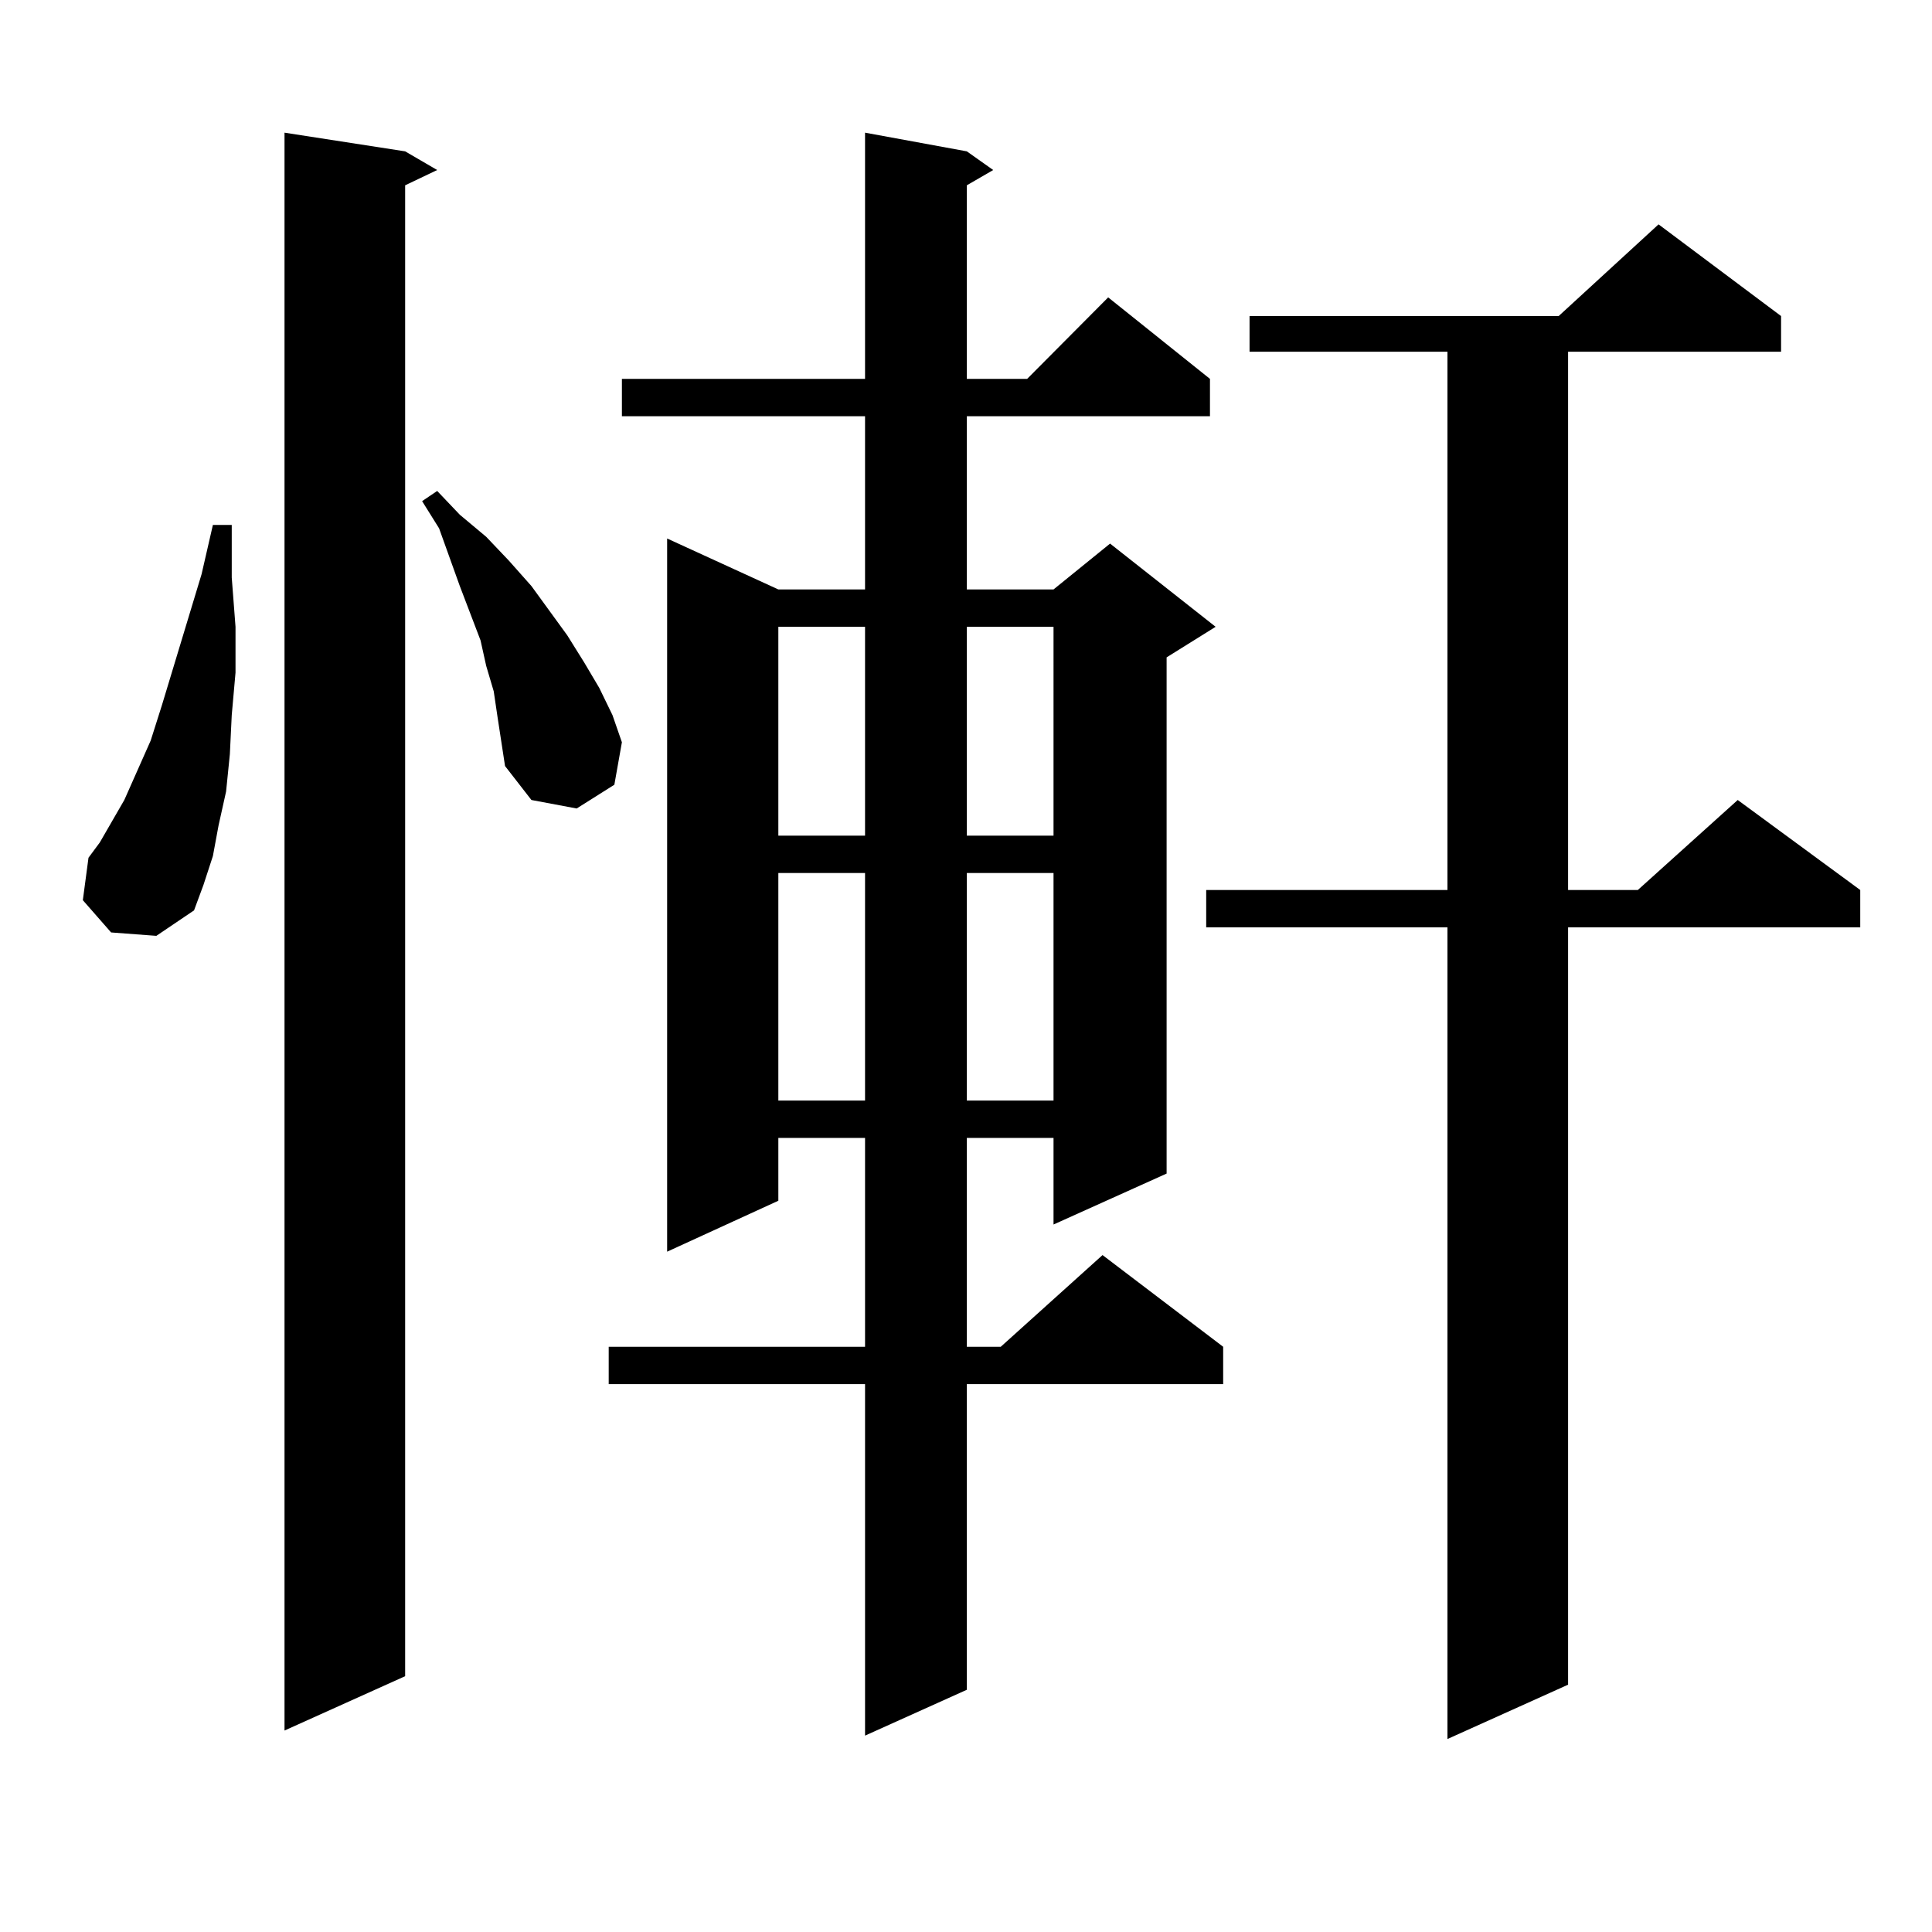
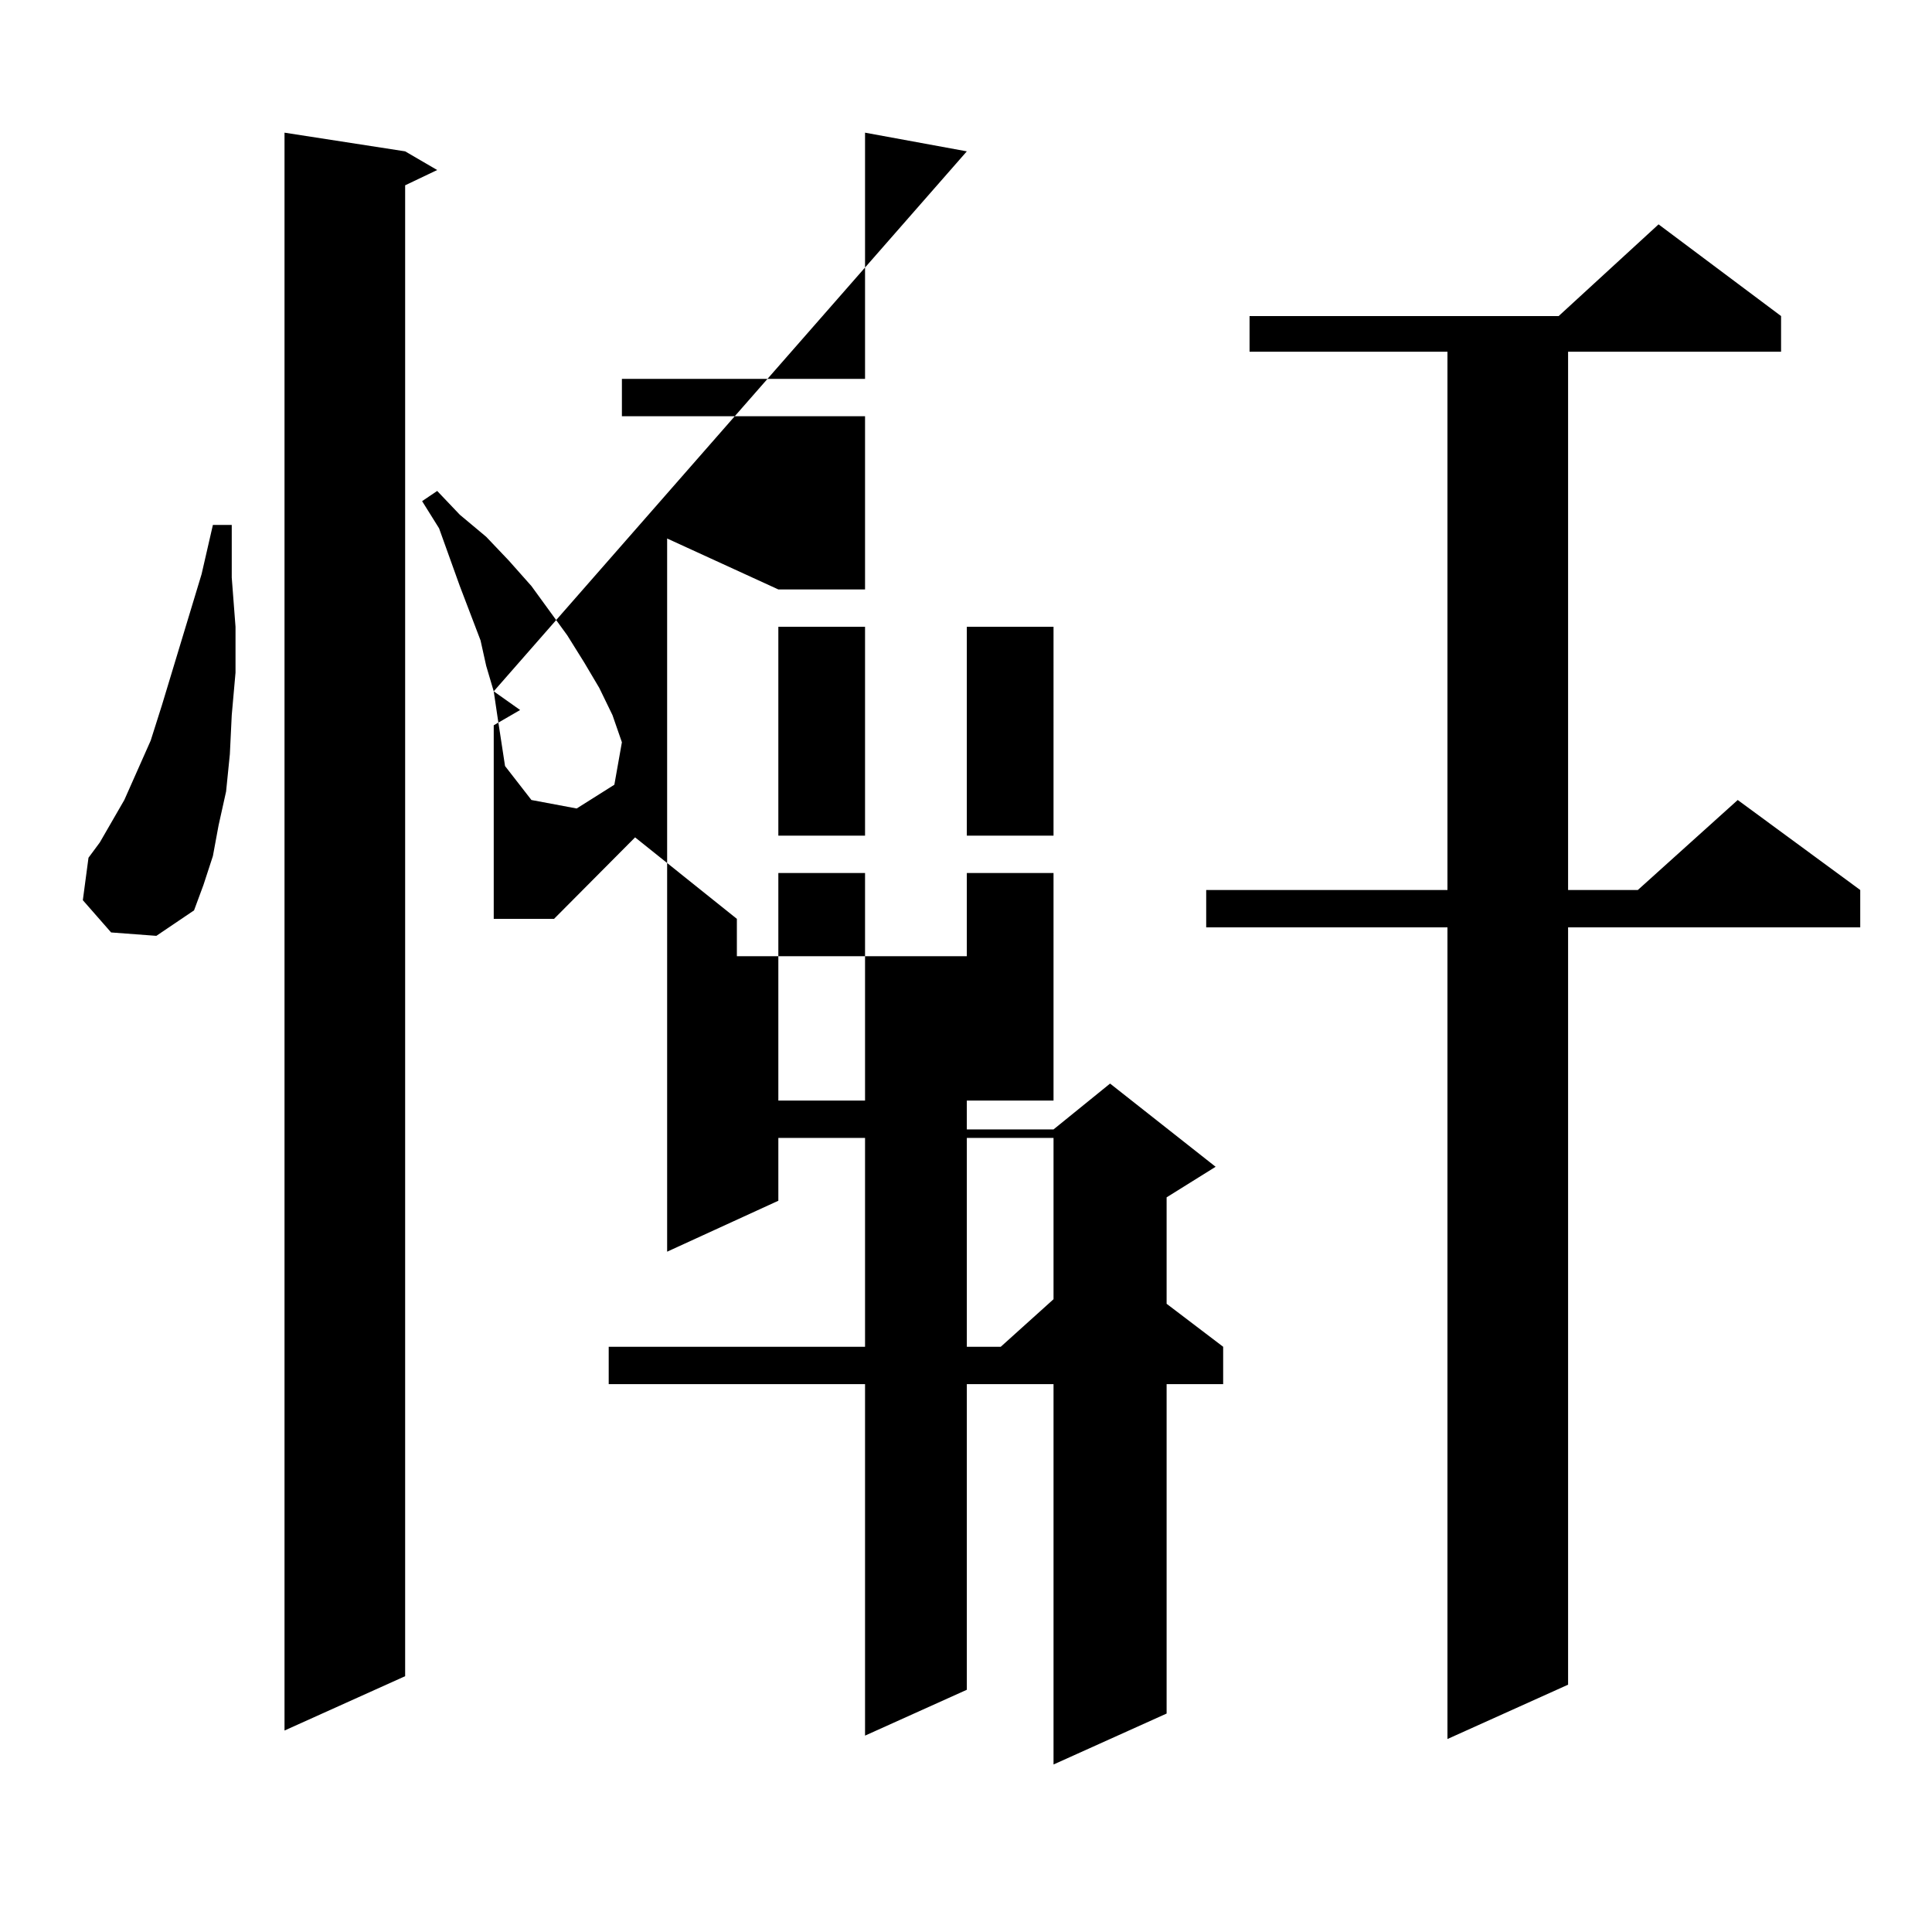
<svg xmlns="http://www.w3.org/2000/svg" version="1.1" id="图层_1" x="0px" y="0px" width="1000px" height="1000px" viewBox="0 0 1000 1000" enable-background="new 0 0 1000 1000" xml:space="preserve">
-   <path d="M57.511,482.633l-14.634-16.699l2.927-21.973l5.854-7.91l12.683-21.973l13.658-30.762l5.854-18.457l20.487-67.676  l5.854-25.488h9.756v27.246l1.951,25.488v23.73l-1.951,21.973l-0.976,20.215l-1.951,19.336l-3.902,17.578l-2.927,15.82  l-4.878,14.941l-4.878,13.184l-19.512,13.184L57.511,482.633z M209.702,78.336l16.585,9.668l-16.585,7.91v771.68l-62.438,28.125  V68.668L209.702,78.336z M255.555,357.828l-3.902-13.184l-2.927-13.184l-10.731-28.125l-10.731-29.883l-8.78-14.063l7.805-5.273  l11.707,12.305l13.658,11.426l11.707,12.305l11.707,13.184l18.536,25.488l8.78,14.063l7.805,13.184l6.829,14.063l4.878,14.063  l-3.902,21.973l-19.512,12.305l-23.414-4.395L261.408,396.5l-3.902-25.488L255.555,357.828z M500.427,78.336l13.658,9.668  l-13.658,7.91v100.195h31.219l41.95-42.188l52.682,42.188v19.336H500.427v89.648h44.877l29.268-23.73l54.633,43.066l-25.365,15.82  v267.188l-58.535,26.367V588.98h-44.877v108.105h17.561l52.682-47.461l62.438,47.461v19.336h-132.68v158.203l-52.682,23.73V716.422  h-132.68v-19.336h132.68V588.98h-44.877v32.52l-57.56,26.367V278.727l57.56,26.367h44.877v-89.648H321.895v-19.336h125.851V68.668  L500.427,78.336z M402.868,324.43v108.105h44.877V324.43H402.868z M402.868,451.871v117.773h44.877V451.871H402.868z   M500.427,324.43v108.105h44.877V324.43H500.427z M500.427,451.871v117.773h44.877V451.871H500.427z M921.88,163.59v18.457H811.639  V460.66h36.097l51.706-46.582l63.413,46.582v19.336H811.639v391.992l-62.438,28.125V479.996H624.326V460.66h124.875V182.047H646.765  V163.59h159.996l51.706-47.461L921.88,163.59z" />
+   <path d="M57.511,482.633l-14.634-16.699l2.927-21.973l5.854-7.91l12.683-21.973l13.658-30.762l5.854-18.457l20.487-67.676  l5.854-25.488h9.756v27.246l1.951,25.488v23.73l-1.951,21.973l-0.976,20.215l-1.951,19.336l-3.902,17.578l-2.927,15.82  l-4.878,14.941l-4.878,13.184l-19.512,13.184L57.511,482.633z M209.702,78.336l16.585,9.668l-16.585,7.91v771.68l-62.438,28.125  V68.668L209.702,78.336z M255.555,357.828l-3.902-13.184l-2.927-13.184l-10.731-28.125l-10.731-29.883l-8.78-14.063l7.805-5.273  l11.707,12.305l13.658,11.426l11.707,12.305l11.707,13.184l18.536,25.488l8.78,14.063l7.805,13.184l6.829,14.063l4.878,14.063  l-3.902,21.973l-19.512,12.305l-23.414-4.395L261.408,396.5l-3.902-25.488L255.555,357.828z l13.658,9.668  l-13.658,7.91v100.195h31.219l41.95-42.188l52.682,42.188v19.336H500.427v89.648h44.877l29.268-23.73l54.633,43.066l-25.365,15.82  v267.188l-58.535,26.367V588.98h-44.877v108.105h17.561l52.682-47.461l62.438,47.461v19.336h-132.68v158.203l-52.682,23.73V716.422  h-132.68v-19.336h132.68V588.98h-44.877v32.52l-57.56,26.367V278.727l57.56,26.367h44.877v-89.648H321.895v-19.336h125.851V68.668  L500.427,78.336z M402.868,324.43v108.105h44.877V324.43H402.868z M402.868,451.871v117.773h44.877V451.871H402.868z   M500.427,324.43v108.105h44.877V324.43H500.427z M500.427,451.871v117.773h44.877V451.871H500.427z M921.88,163.59v18.457H811.639  V460.66h36.097l51.706-46.582l63.413,46.582v19.336H811.639v391.992l-62.438,28.125V479.996H624.326V460.66h124.875V182.047H646.765  V163.59h159.996l51.706-47.461L921.88,163.59z" />
</svg>